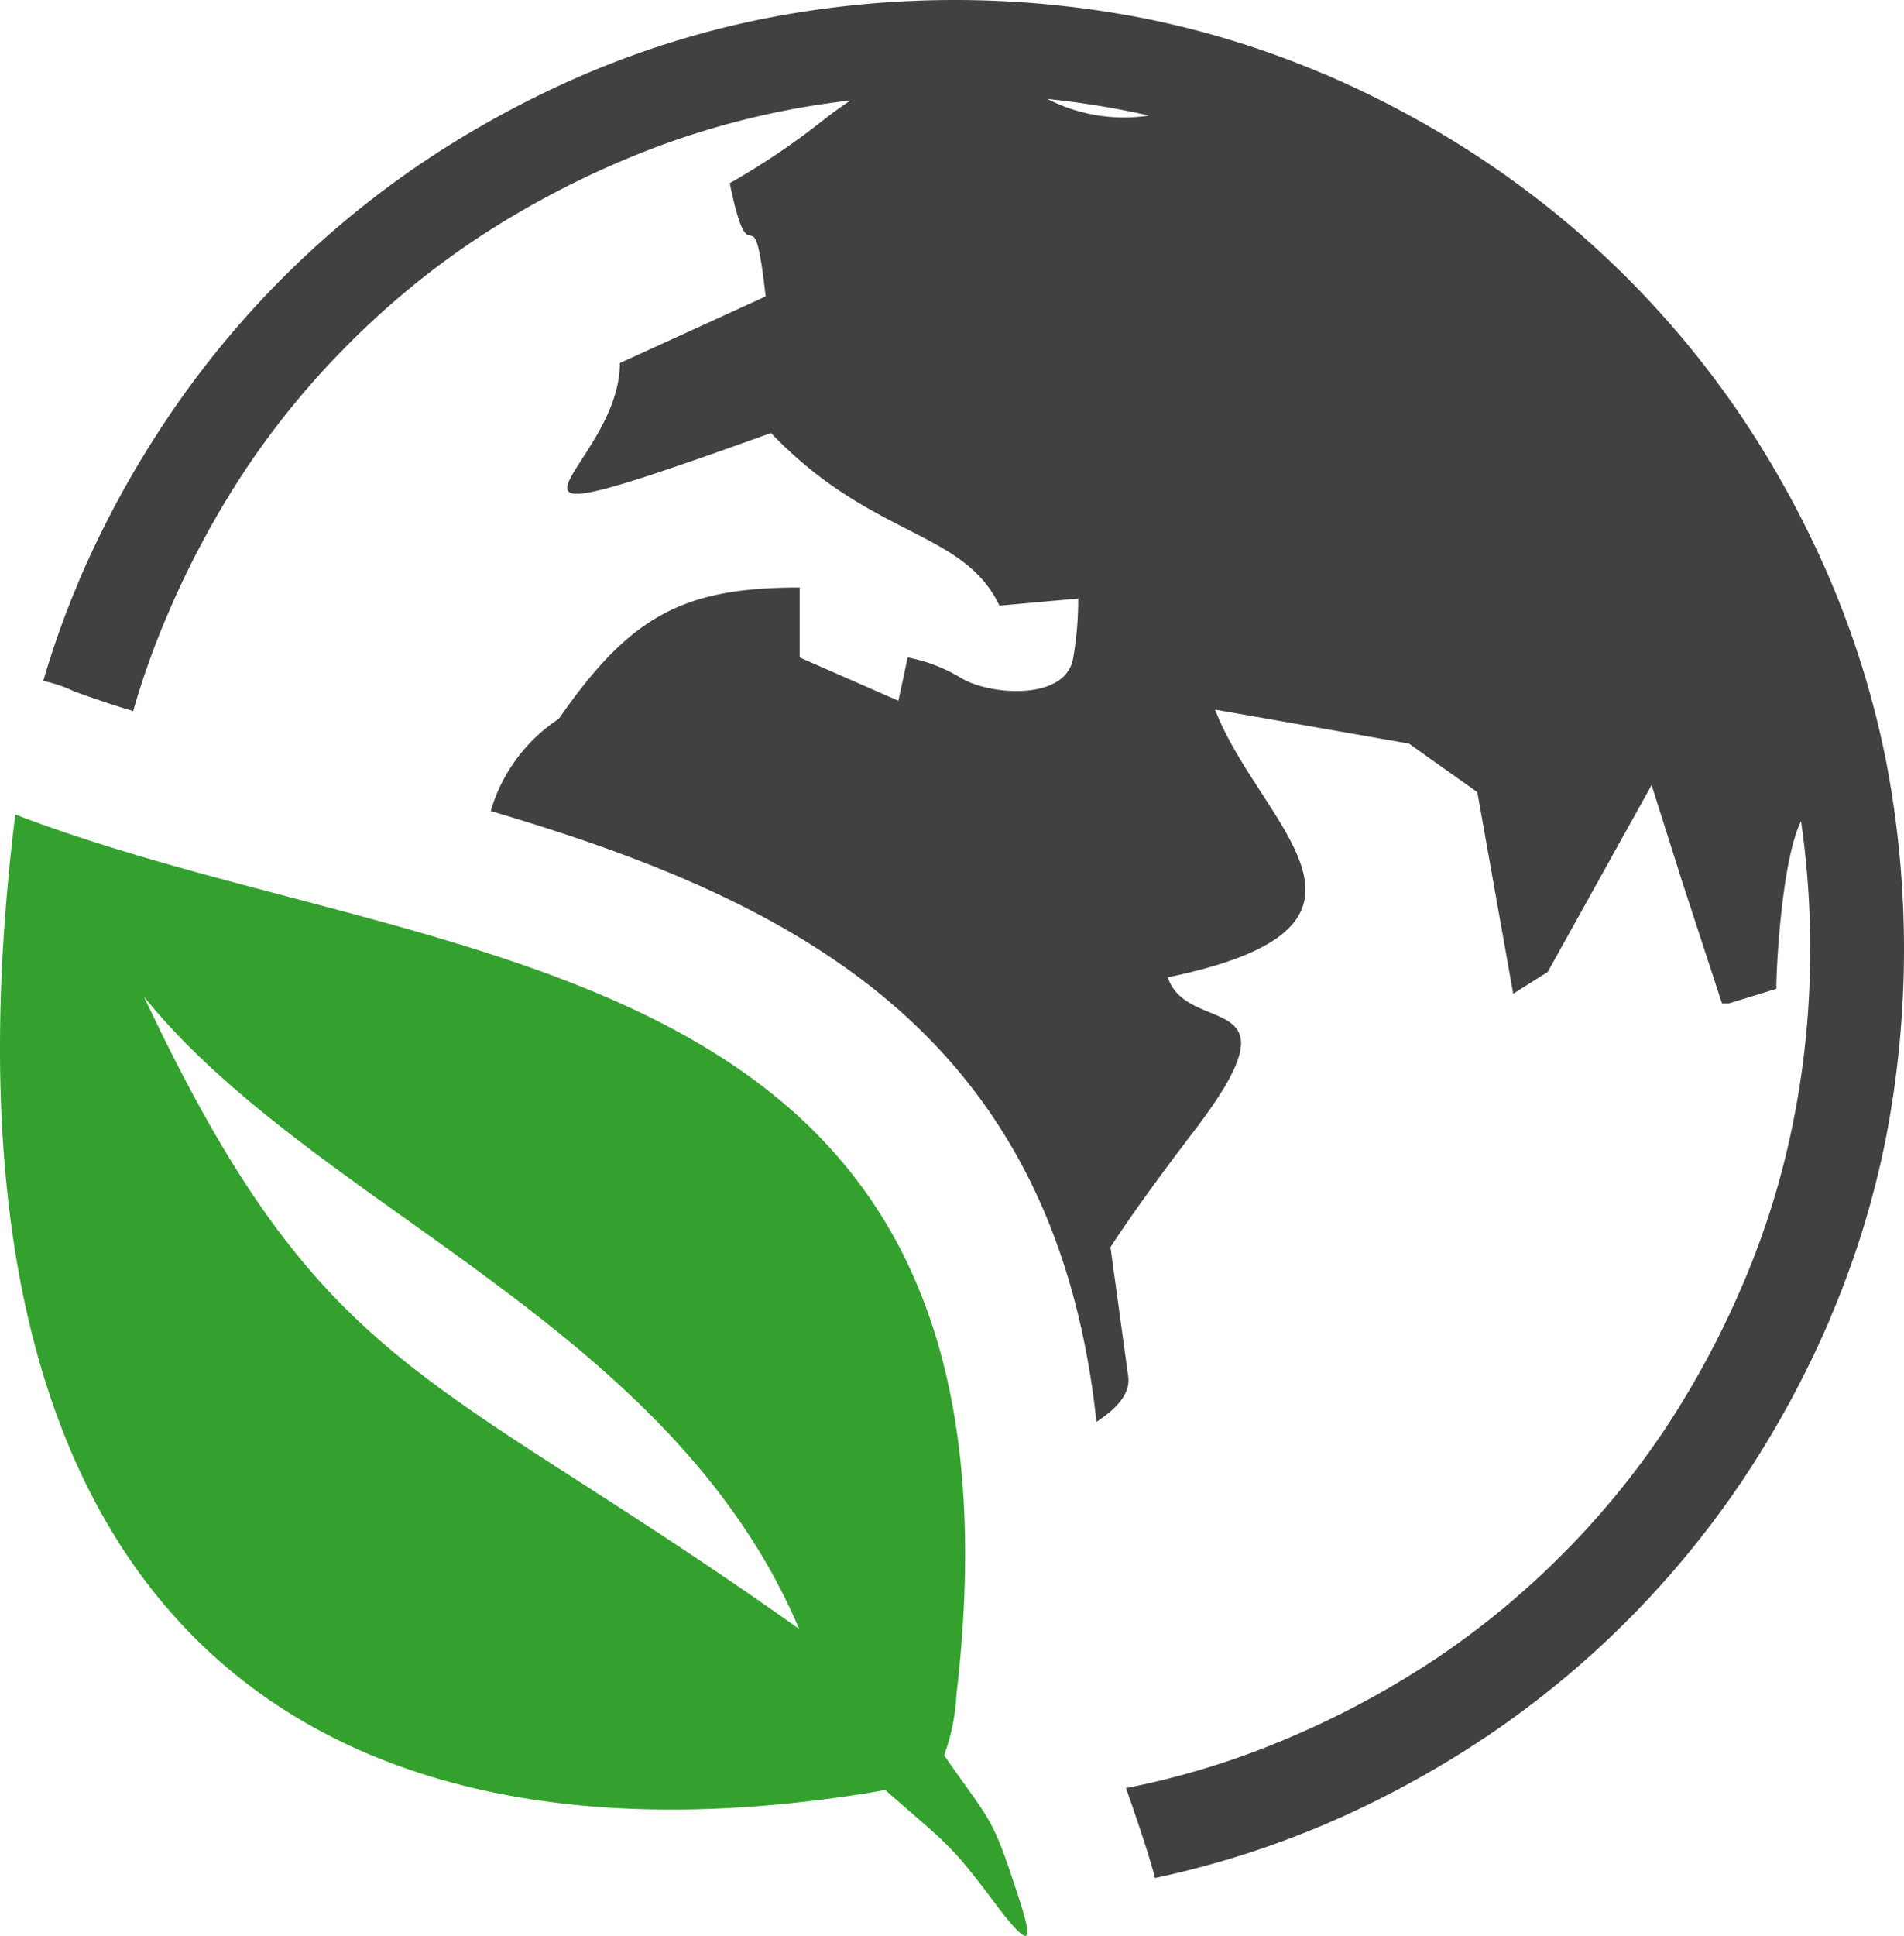
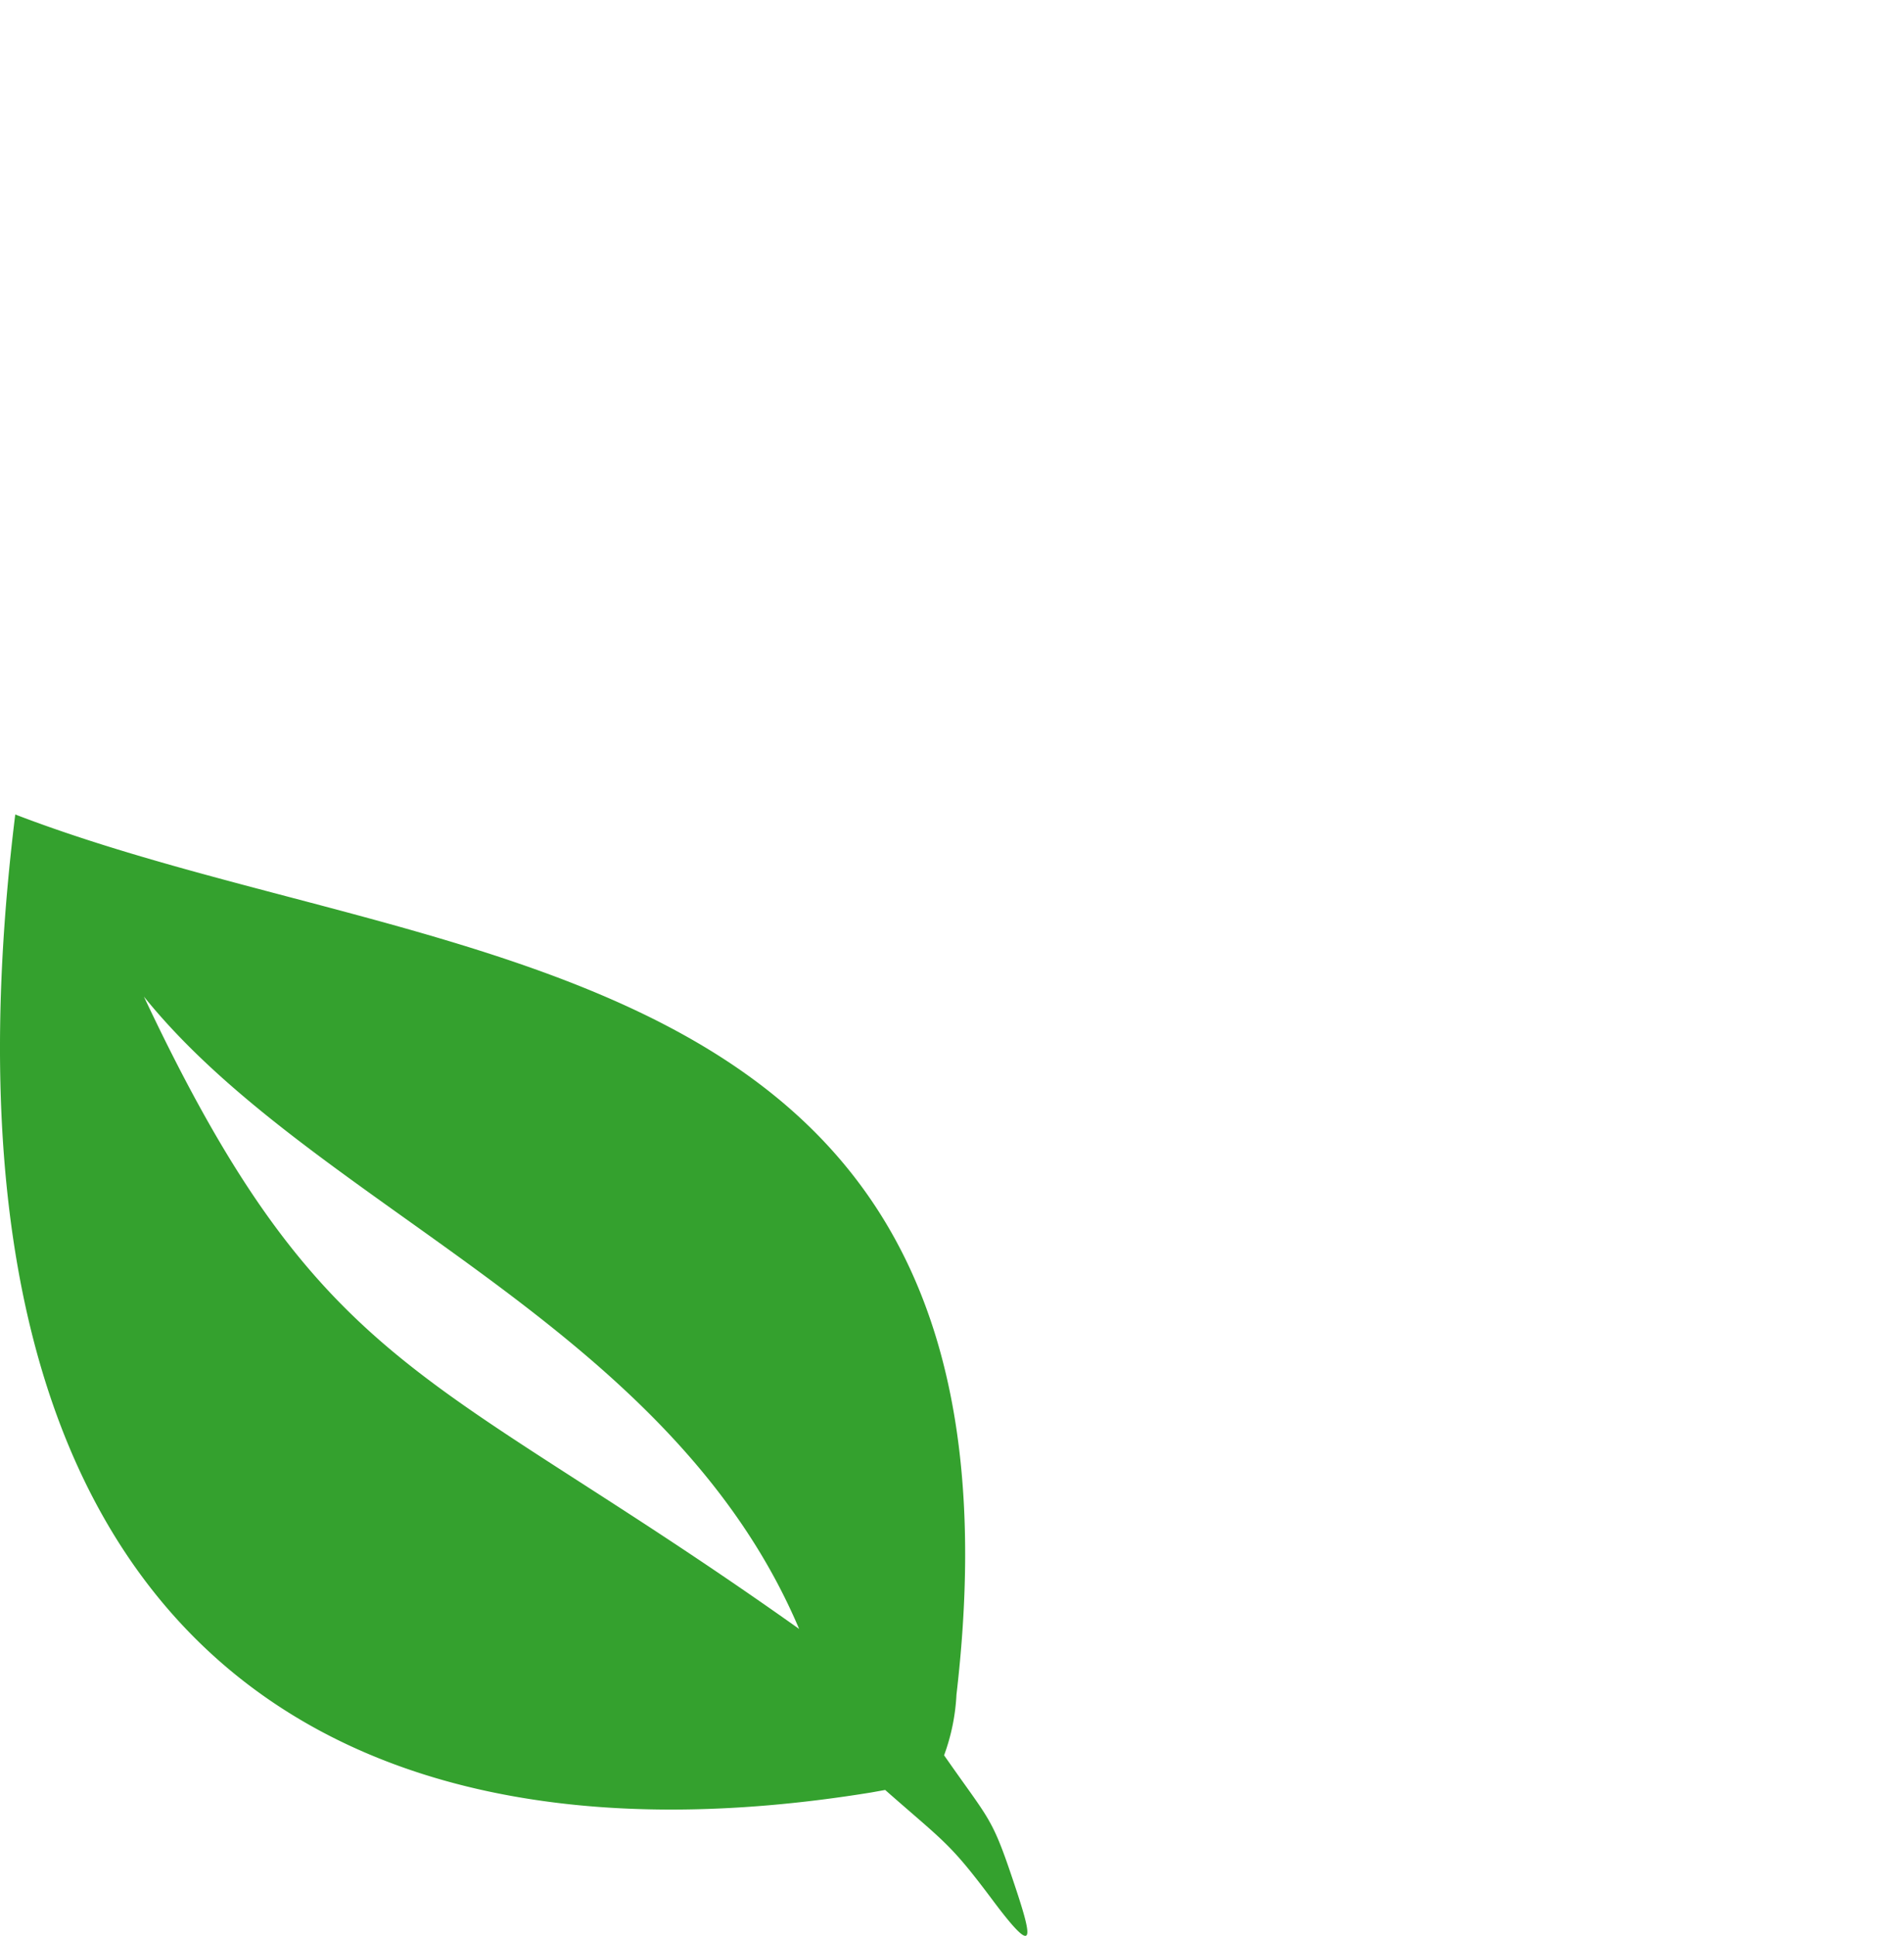
<svg xmlns="http://www.w3.org/2000/svg" xml:space="preserve" width="595.127" height="604.838" viewBox="0.153 118.581 595.127 604.838">
-   <path fill="#414141" d="M265.75 149.979c-7.086.836-14.075 1.919-20.965 3.297a255.218 255.218 0 0 0-50.246 15.552 283.137 283.137 0 0 0-45.817 24.606 258.179 258.179 0 0 0-39.371 32.382 258.19 258.19 0 0 0-32.382 39.371 282.981 282.981 0 0 0-24.606 45.817l-.295.689a251 251 0 0 0-10.286 29.036c-6.349-1.821-12.254-3.888-18.258-6.053a43.426 43.426 0 0 0-9.843-3.347 277.281 277.281 0 0 1 11.073-31.004l.295-.788a310.642 310.642 0 0 1 27.608-50.542 293.948 293.948 0 0 1 79.774-79.774 310.646 310.646 0 0 1 50.542-27.461 285.816 285.816 0 0 1 56.103-17.372 307.952 307.952 0 0 1 119.046 0 286.778 286.778 0 0 1 55.266 17.077l.789.295a310.637 310.637 0 0 1 50.541 27.461 293.957 293.957 0 0 1 79.922 79.774 310.528 310.528 0 0 1 27.461 50.542 287.711 287.711 0 0 1 17.422 56.054 310.764 310.764 0 0 1 0 119.095 283.233 283.233 0 0 1-17.127 55.315l-.295.787a310.57 310.57 0 0 1-27.461 50.542 293.944 293.944 0 0 1-79.773 79.774 310.739 310.739 0 0 1-50.543 27.461 288.41 288.41 0 0 1-53.15 16.781c-1.131-4.33-2.559-8.858-4.182-13.779-1.969-6.004-3.594-10.581-4.922-14.42h.59a254.245 254.245 0 0 0 50.246-15.551 283.14 283.14 0 0 0 45.818-24.606 258.078 258.078 0 0 0 39.371-32.383 258.126 258.126 0 0 0 32.381-39.37 282.986 282.986 0 0 0 24.607-45.817l.295-.688a254.758 254.758 0 0 0 15.256-49.558 271.51 271.51 0 0 0 5.314-53.938 275.622 275.622 0 0 0-2.854-40.108c-5.955 12.008-7.727 45.227-7.727 52.412l-14.764 4.527h-2.215l-12.402-37.894-9.596-30.315-32.48 58.416-10.777 6.792-11.221-62.993-21.359-15.158-60.631-10.63c14.125 36.516 63.24 67.471-14.764 83.662 6.25 18.799 42.865 2.706 8.17 48.081-11.057 14.436-19.75 26.509-26.082 36.221l5.561 40.502c.59 4.479-2.412 9.104-9.498 13.78l-.443.295c-13.141-122.885-96.113-163.338-189.322-190.848a51.826 51.826 0 0 1 21.26-28.79c22.441-32.333 38.977-41.043 75.296-41.043v21.851l30.856 13.534 2.903-13.534a49.995 49.995 0 0 1 16.338 6.201c8.711 5.61 33.021 7.628 35.385-5.955 1.08-6.158 1.605-12.4 1.574-18.652l-24.605 2.215c-11.369-23.77-39.912-20.965-71.409-53.938-106.546 38.288-47.244 12.353-47.244-21.851l45.571-20.817c-4.084-35.975-4.527-2.756-11.22-35.384a229.86 229.86 0 0 0 29.528-19.932 136.372 136.372 0 0 1 8.169-5.905h-.196zm93.505 4.724c-2.166-.541-4.381-.984-6.596-1.427a278.791 278.791 0 0 0-25.146-3.789 52.27 52.27 0 0 0 31.742 5.216z" />
-   <path fill="none" stroke="#231F20" stroke-linecap="round" stroke-linejoin="round" stroke-width="3.74" d="M64.321 565.041a240.225 240.225 0 0 1-21.703-39.666 262.604 262.604 0 0 1-14.764-43.504l49.508 23.671c.836 22.736-12.106 36.122-13.238 59.499h.197z" />
+   <path fill="none" stroke="#231F20" stroke-linecap="round" stroke-linejoin="round" stroke-width="3.74" d="M64.321 565.041l49.508 23.671c.836 22.736-12.106 36.122-13.238 59.499h.197z" />
  <path d="M64.321 565.041a240.225 240.225 0 0 1-21.703-39.666 262.604 262.604 0 0 1-14.764-43.504l49.508 23.671c.836 22.736-12.106 36.122-13.238 59.499h.197z" />
  <path fill="#34A12E" d="M295.278 667.06c13.927 19.98 14.765 18.996 21.112 37.795 6.348 18.8 8.465 26.723-5.955 7.432-13.484-18.012-14.763-17.864-33.612-34.449l-4.38.787C97.688 707.021-26.083 624.638 4.921 373.061c131.891 50.64 321.854 38.435 294.195 274.953a64.25 64.25 0 0 1-3.888 19.046h.05zm-45.276-39.372C209.5 531.97 98.426 496.094 45.128 429.951c56.398 119.735 89.469 115.65 204.824 197.59l.05.147z" />
</svg>